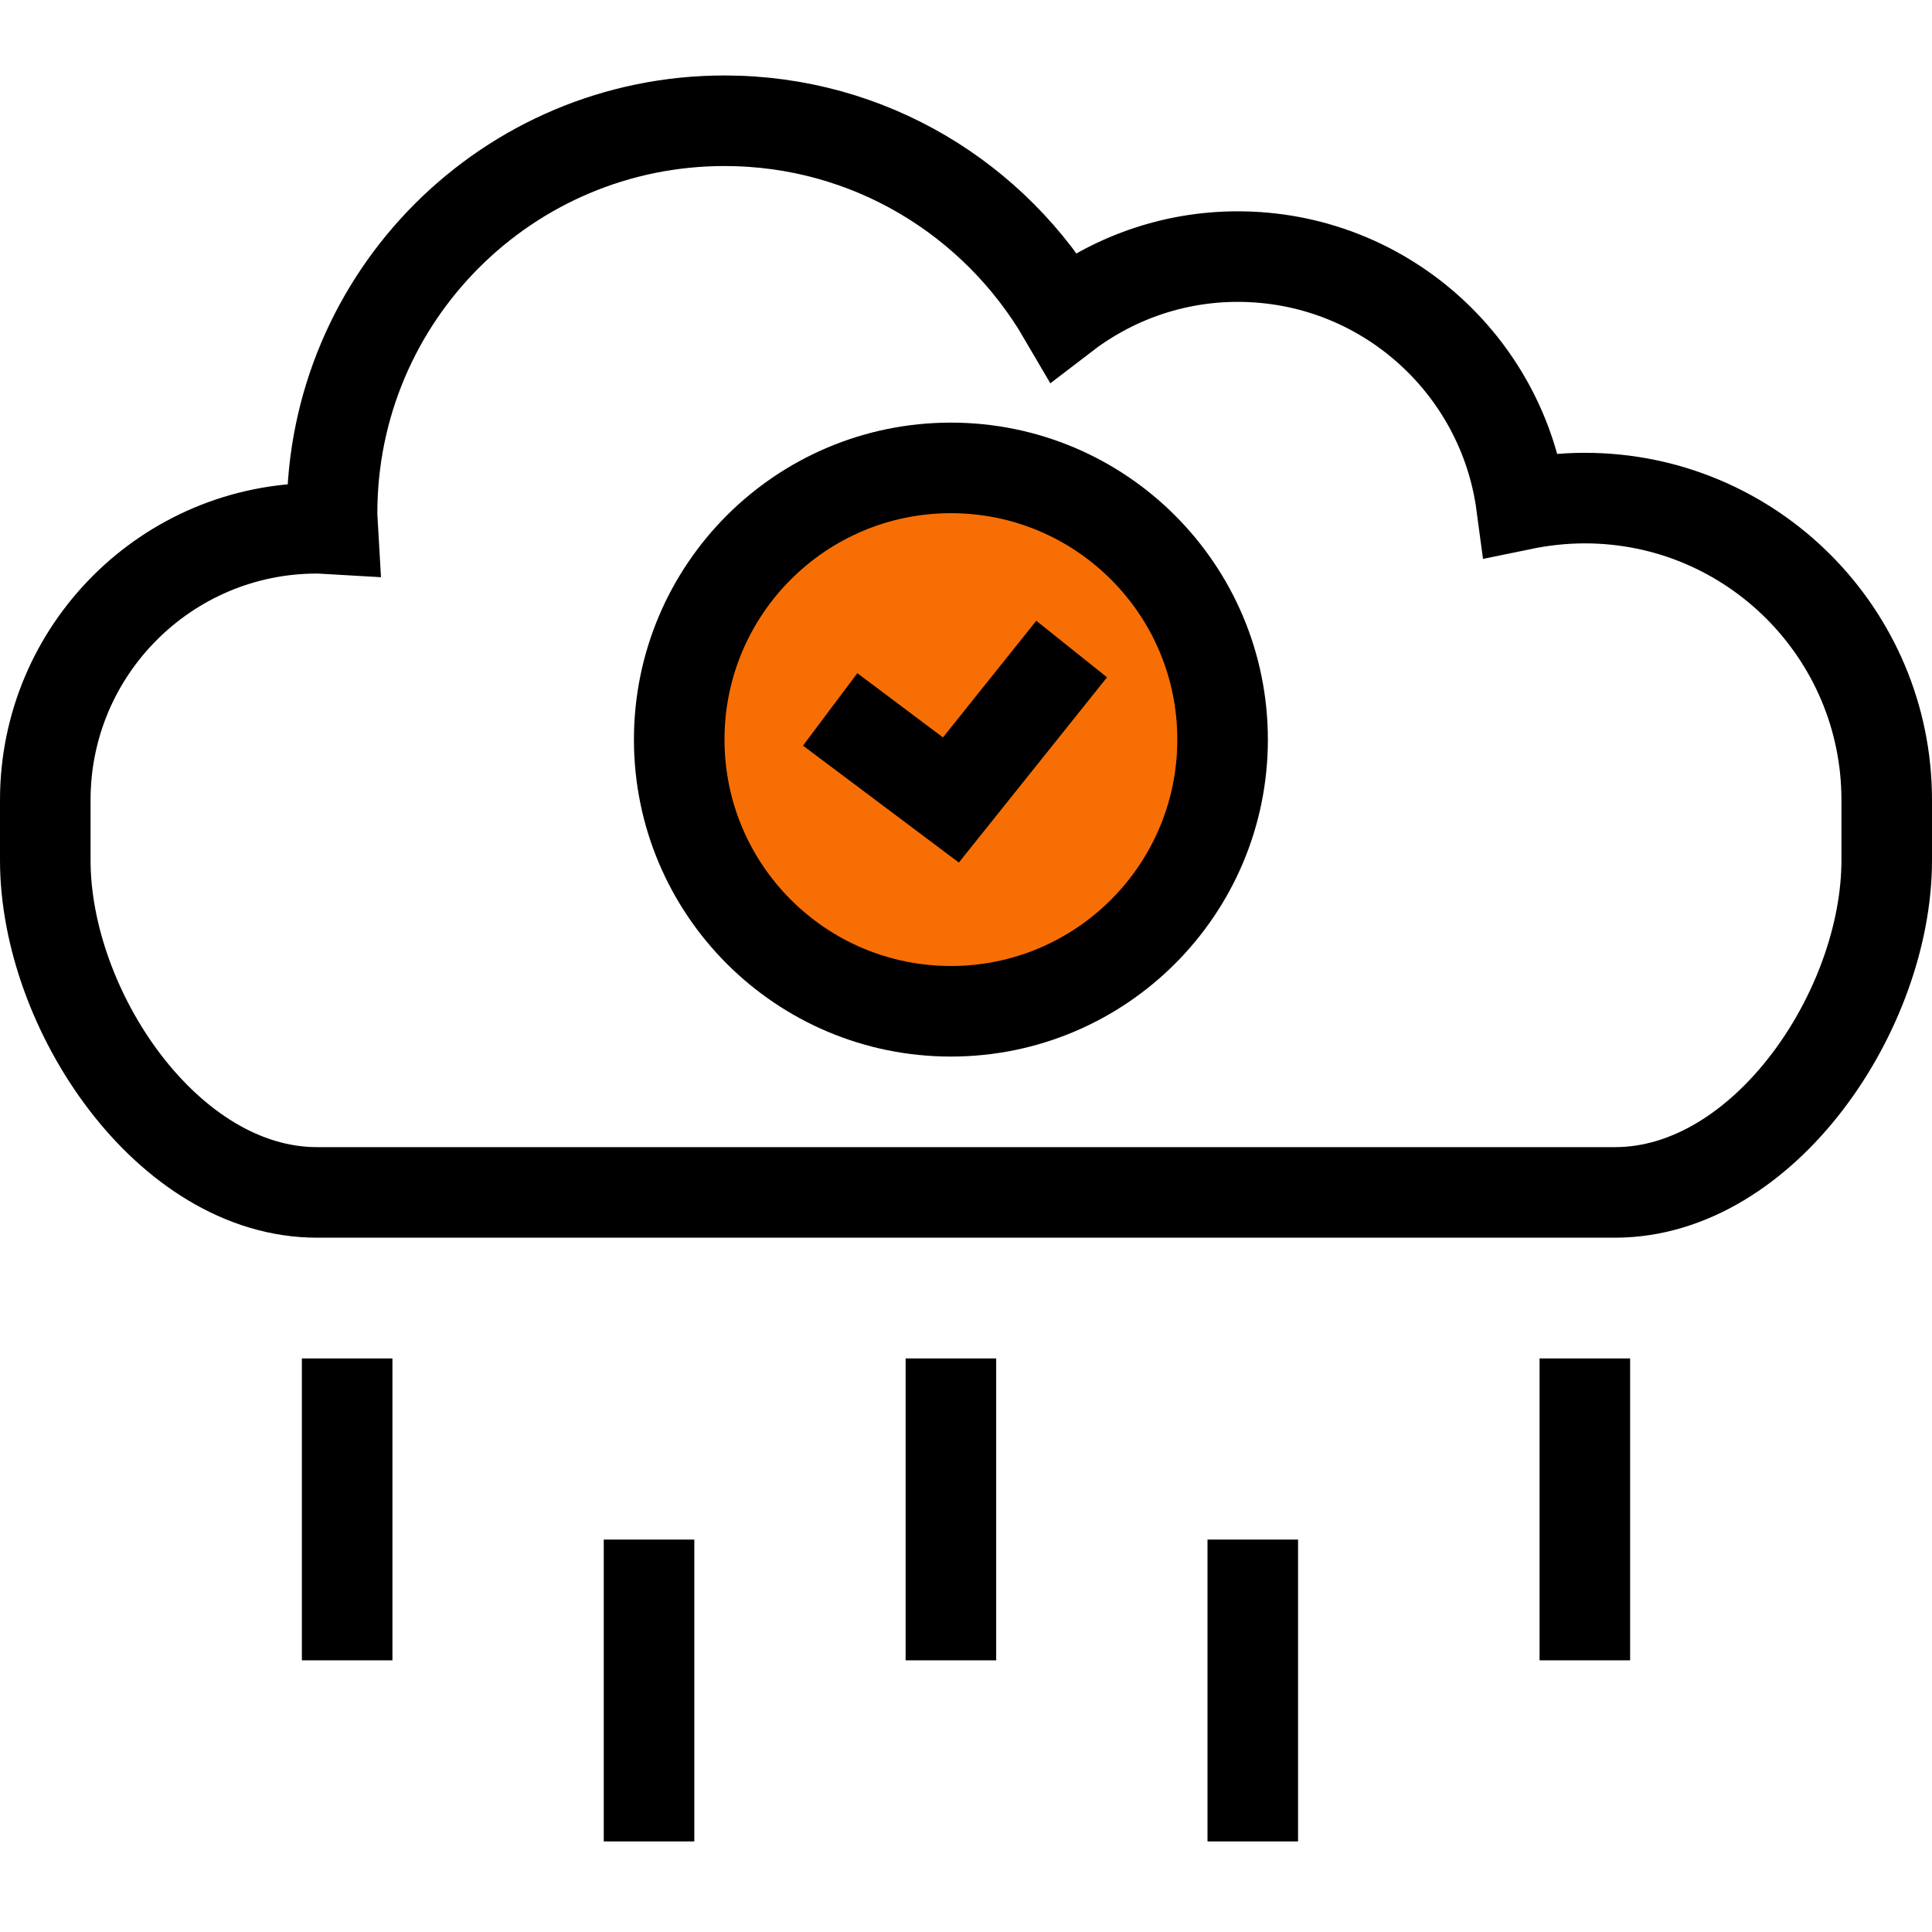
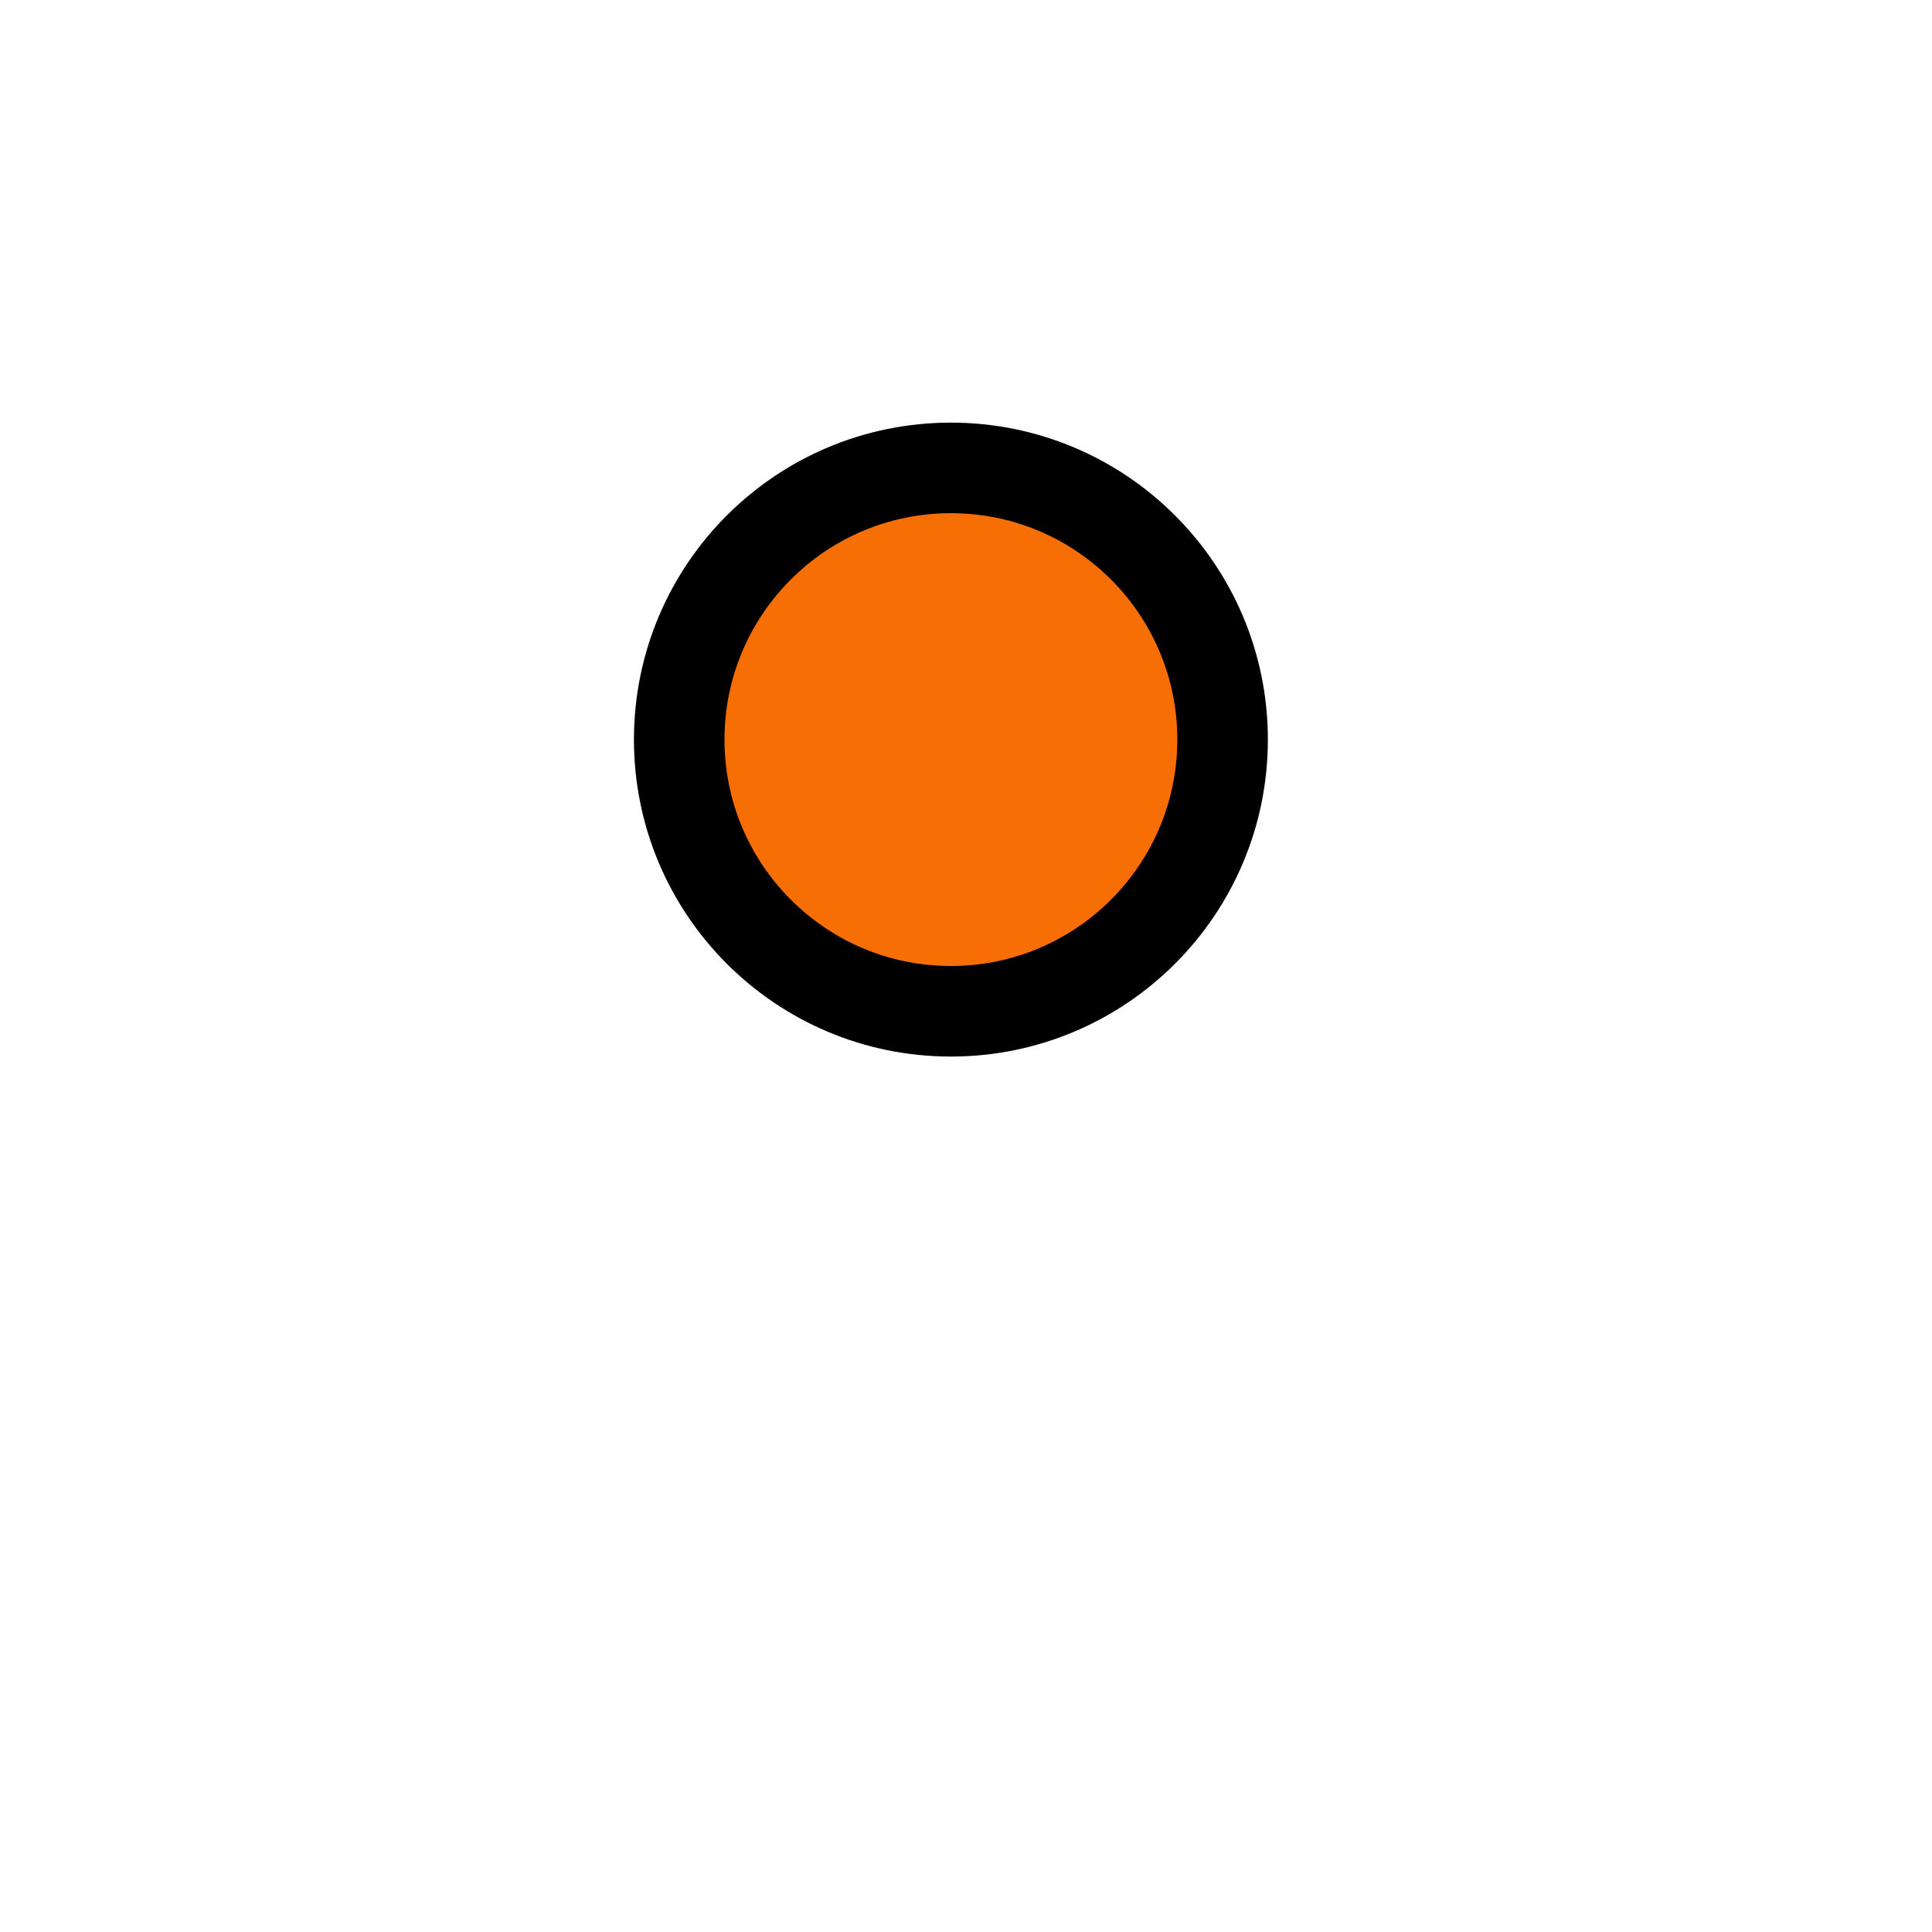
<svg xmlns="http://www.w3.org/2000/svg" x="0px" y="0px" viewBox="0 0 64 64" style="enable-background:new 0 0 64 64;" xml:space="preserve">
  <style type="text/css">
	.st0{fill:none;stroke:#000000;stroke-width:3;stroke-miterlimit:10;}
	.st1{fill:#F76E05;stroke:#000000;stroke-width:3;stroke-miterlimit:10;}
</style>
-   <path class="st0" d="M62.5,28.5c0,4.95-4.05,11-9,11h-43c-4.95,0-9-6.05-9-11c0-0.17,0-1.83,0-2c0-4.97,4.03-9,9-9  c0.18,0,0.35,0.02,0.53,0.03C11.02,17.35,11,17.18,11,17c0-7.18,5.82-13,13-13c4.8,0,8.97,2.6,11.23,6.47  c1.6-1.23,3.6-1.97,5.77-1.97c4.81,0,8.78,3.58,9.4,8.22c0.68-0.14,1.38-0.22,2.1-0.22c5.52,0,10,4.48,10,10  C62.5,26.67,62.5,28.33,62.5,28.5z M11.5,45v10 M21.5,51v10 M31.5,45v10 M41.5,51v10 M52.5,45v10" />
  <circle class="st1" cx="31.5" cy="24.5" r="9" />
-   <polyline class="st1" points="27.5,23.5 31.5,26.5 35.5,21.5 " />
</svg>